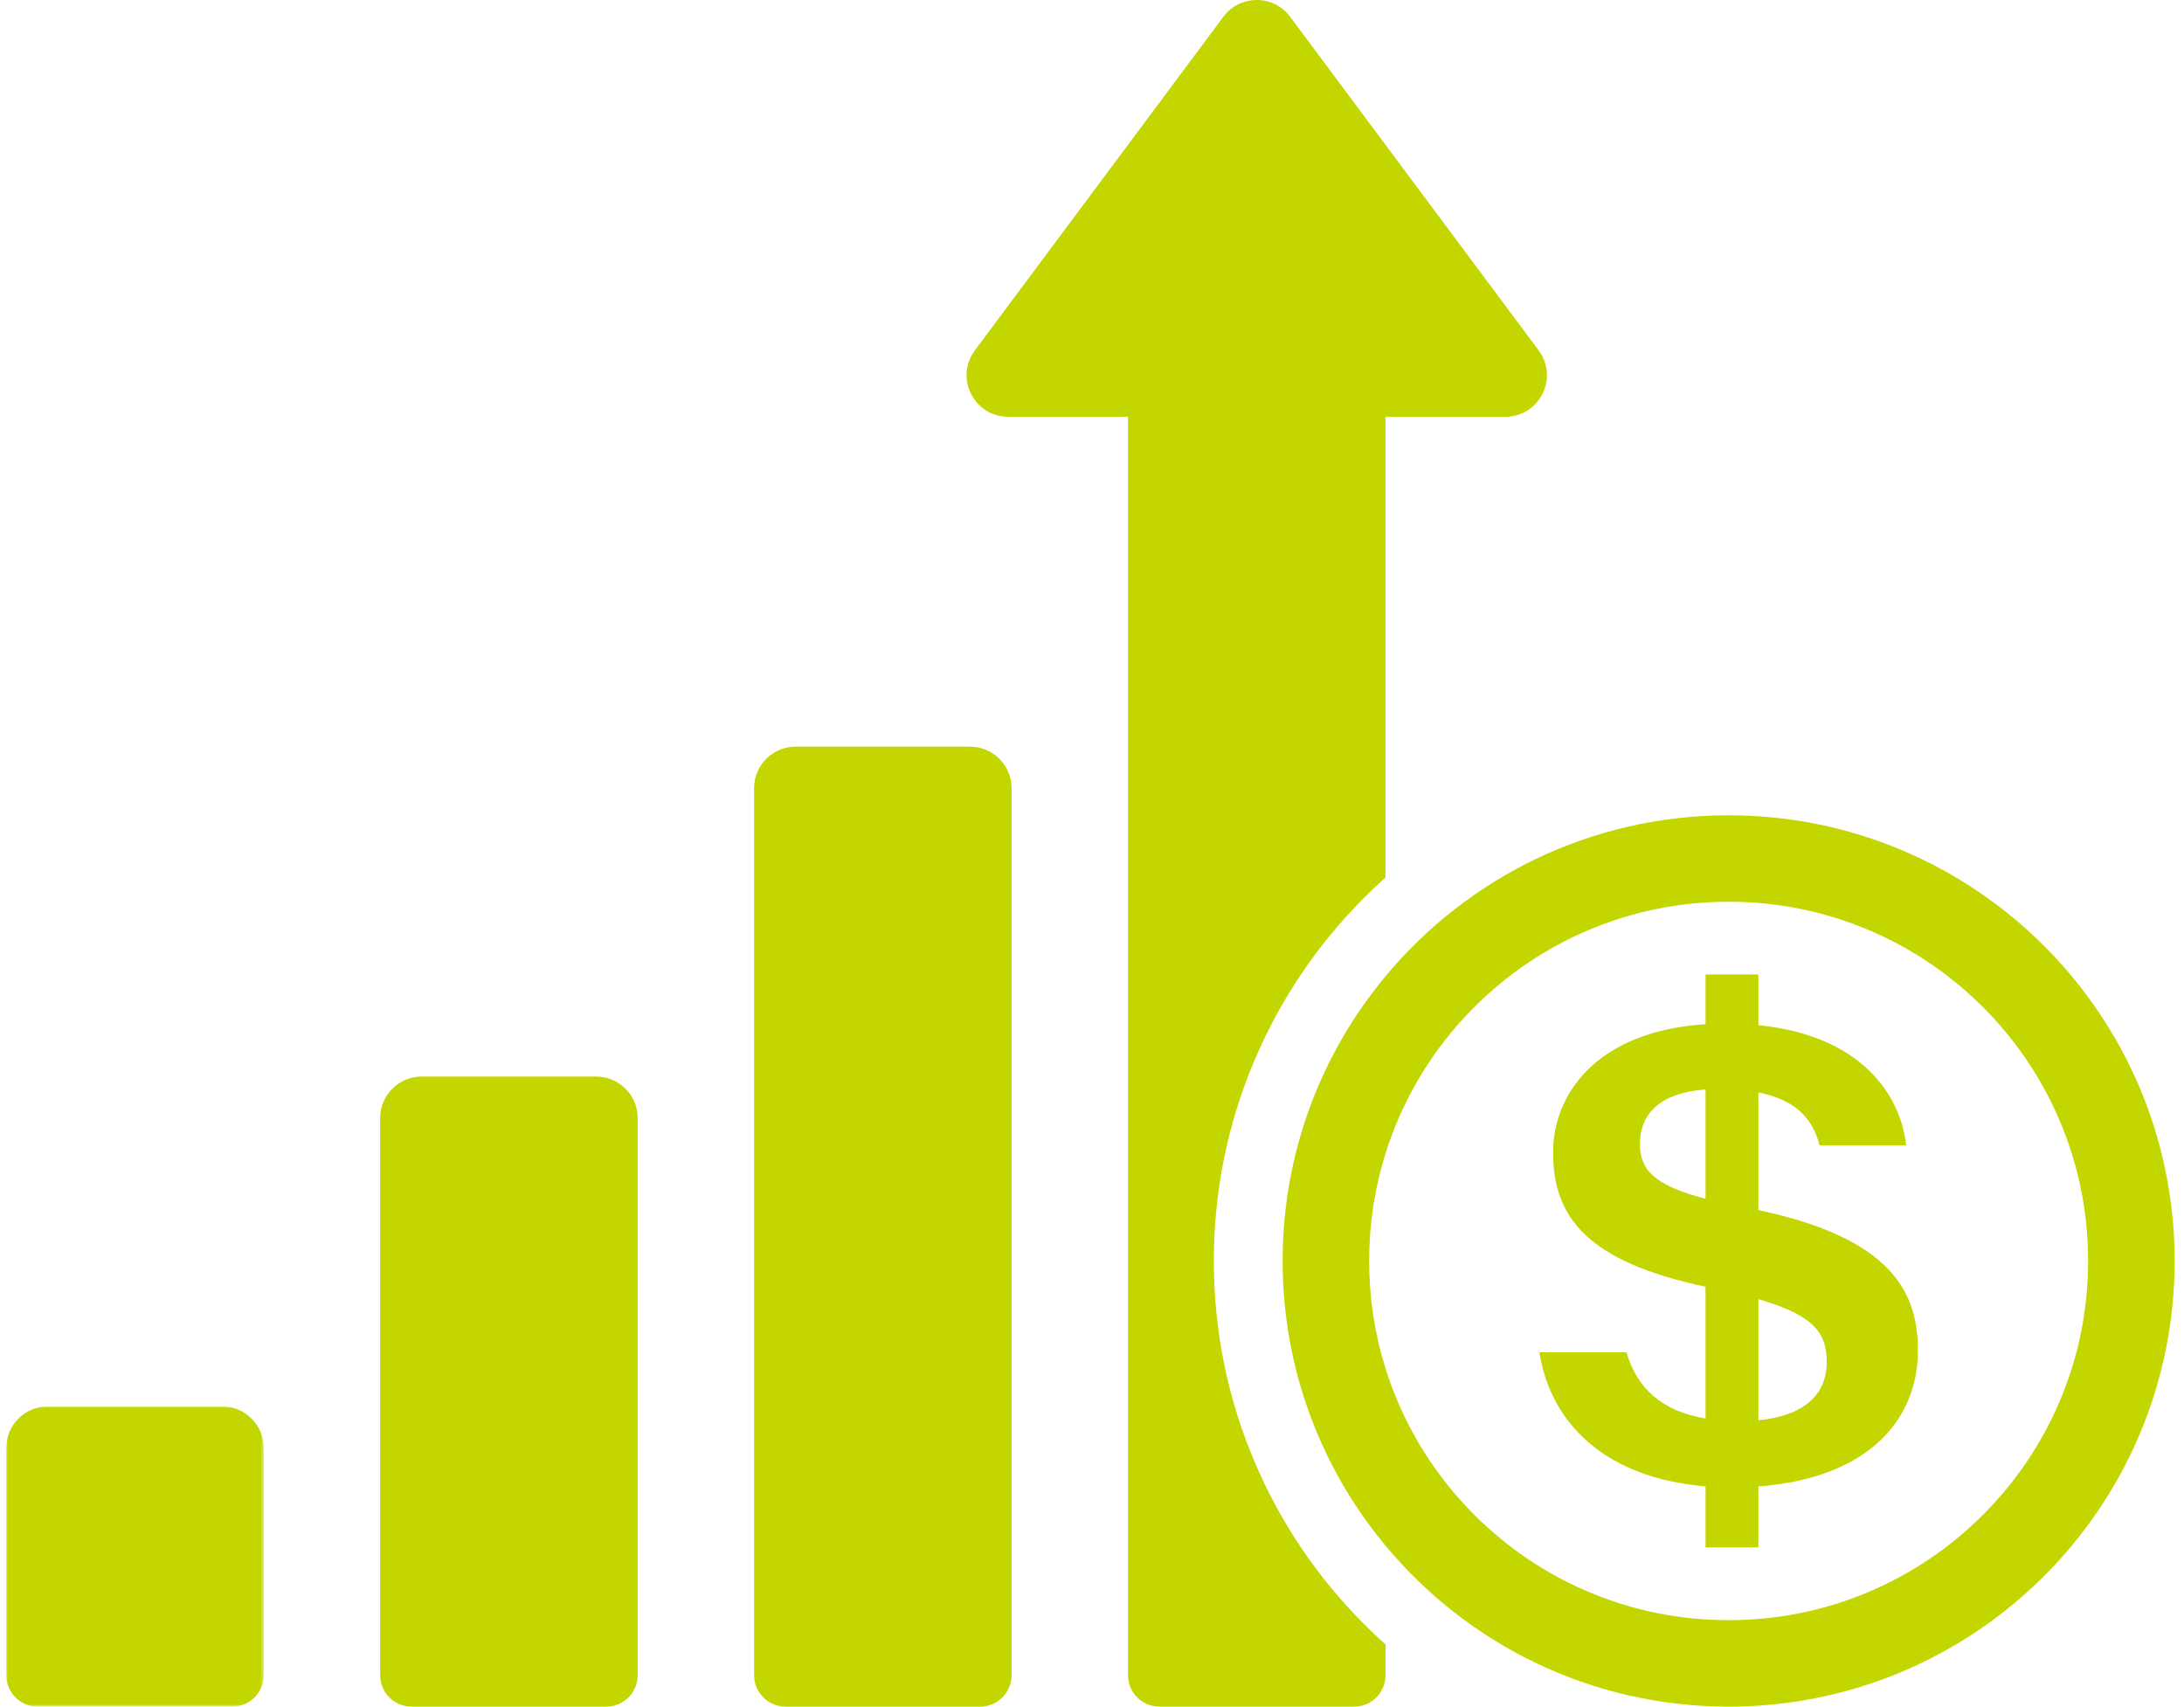
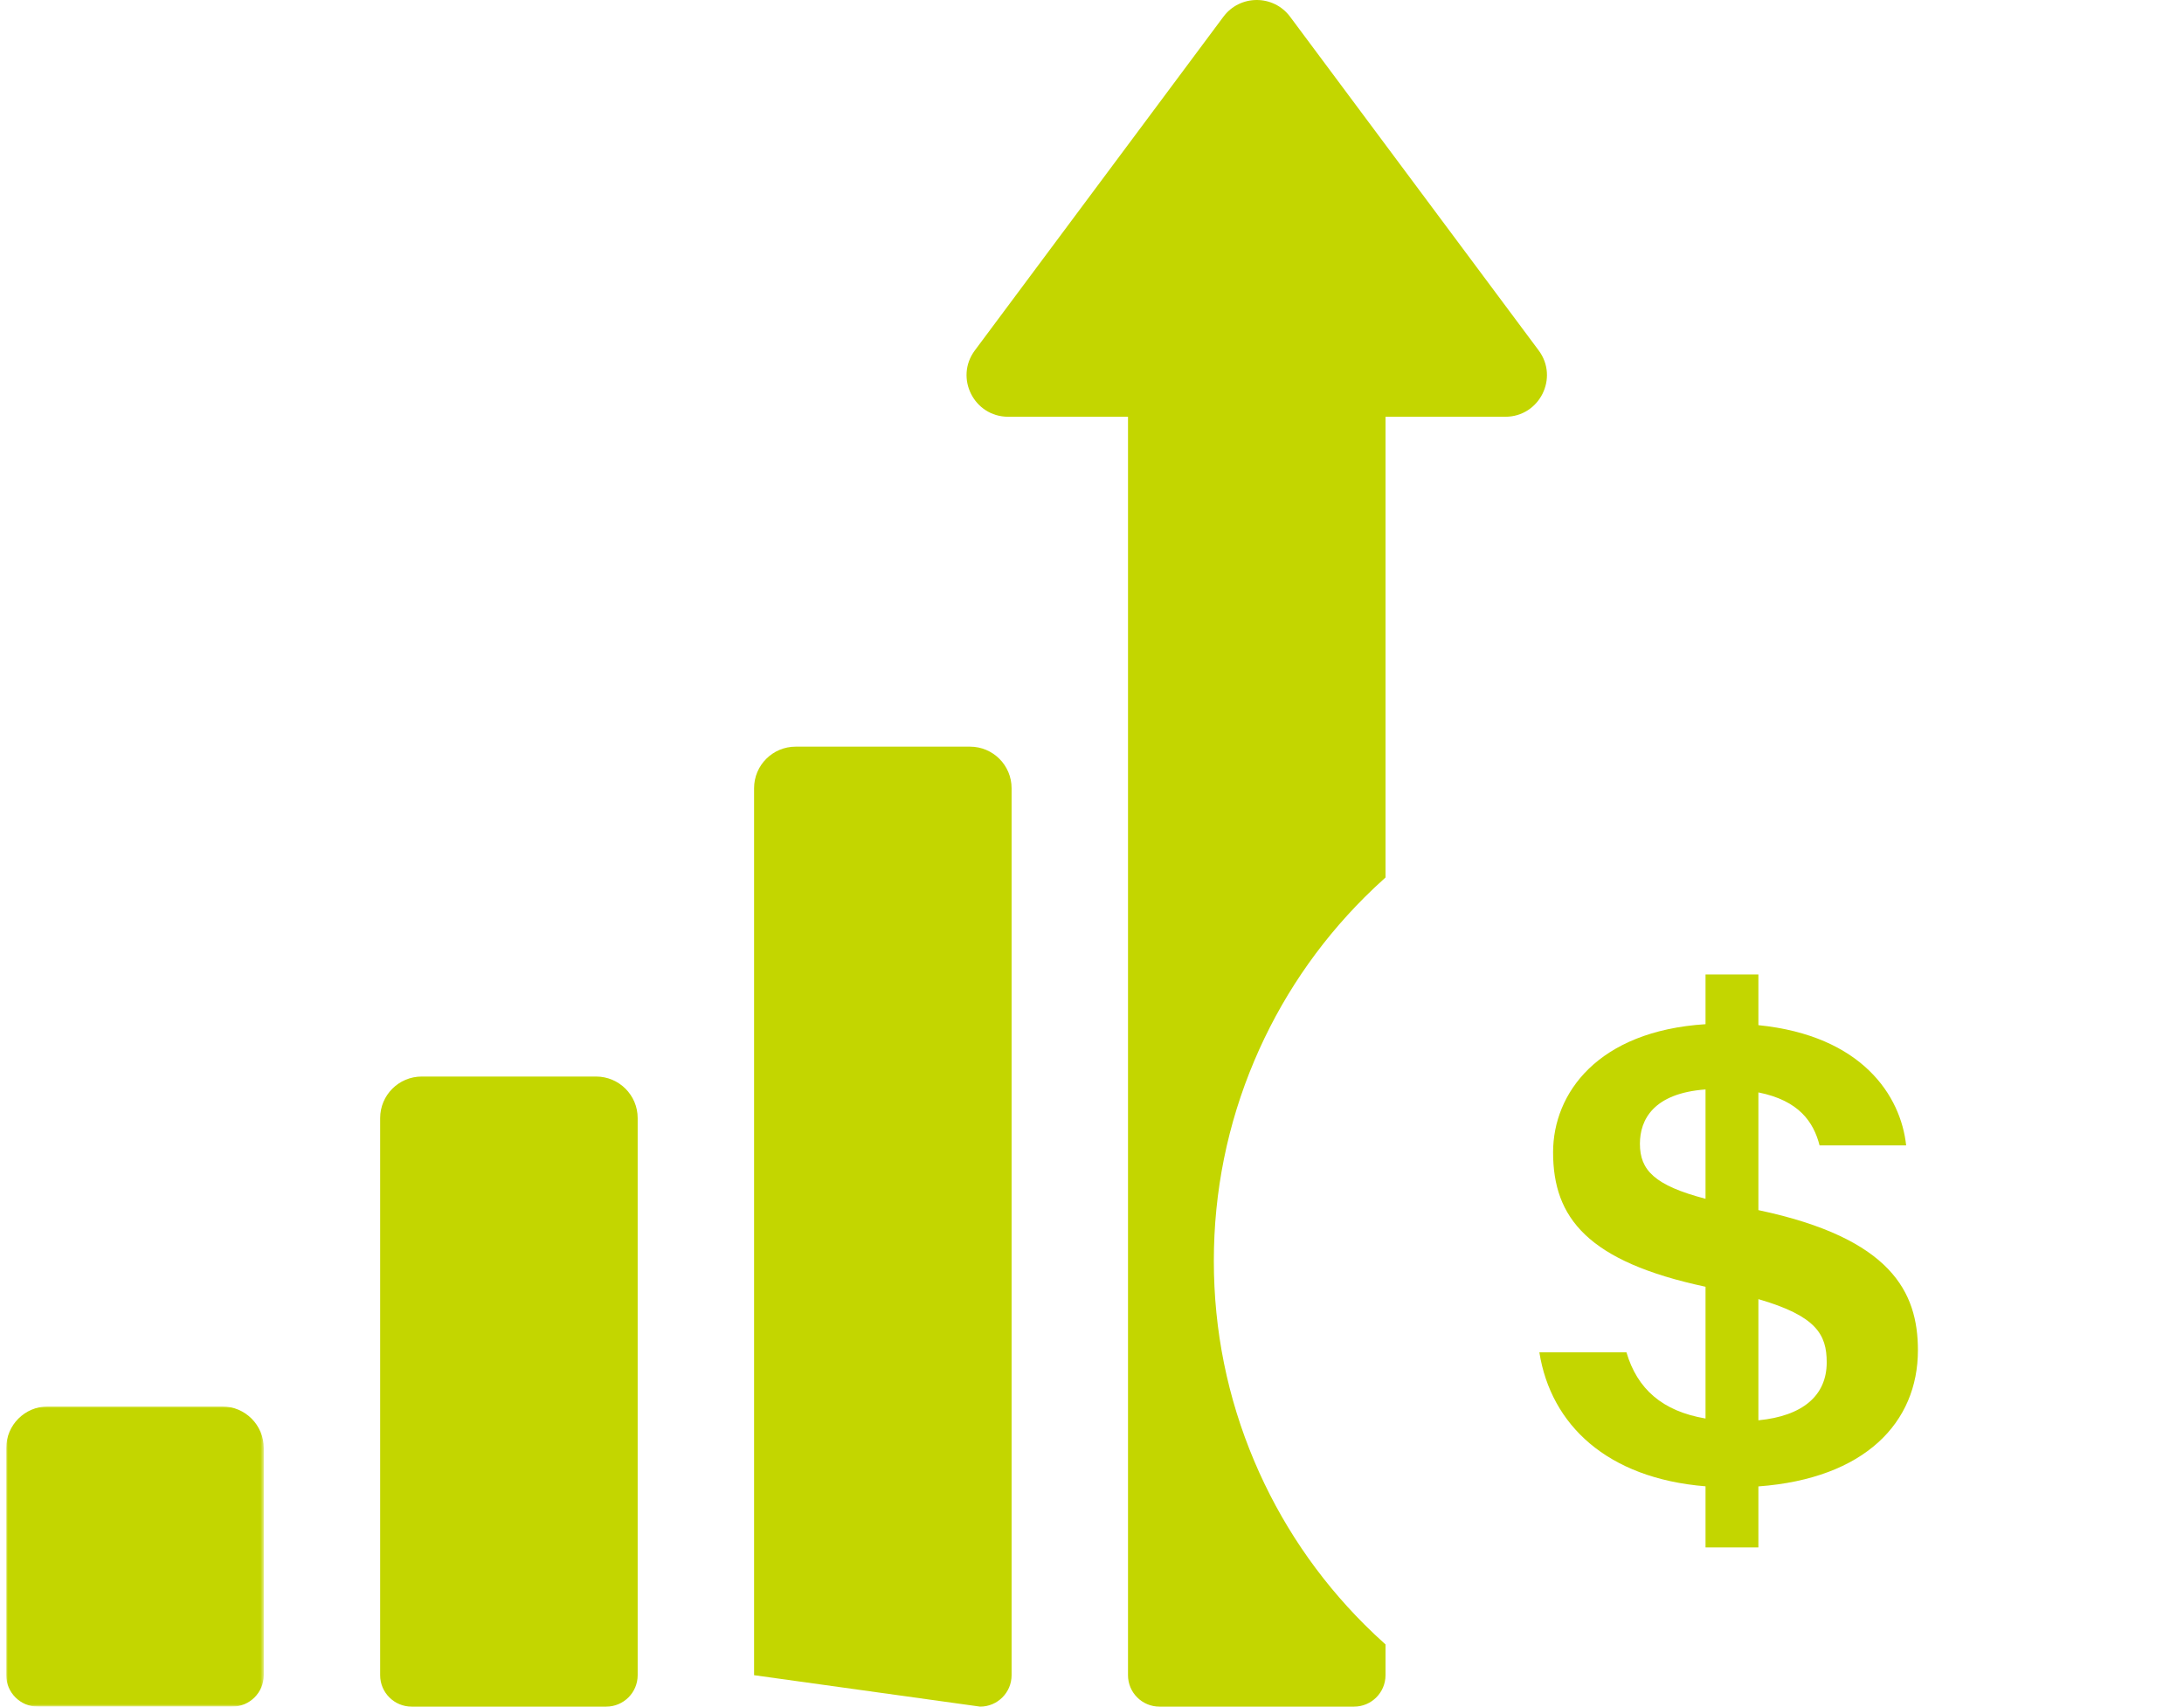
<svg xmlns="http://www.w3.org/2000/svg" xmlns:xlink="http://www.w3.org/1999/xlink" width="700" height="547" viewBox="0 0 700 547">
  <defs>
    <polygon id="a" points="0 0 82.535 0 82.535 96.218 0 96.218" />
  </defs>
  <g fill="none" fill-rule="evenodd">
    <rect width="700" height="547" />
    <g transform="translate(2 450.782)">
      <mask id="b" fill="#fff">
        <use xlink:href="#a" />
      </mask>
      <path fill="#C3D600" d="M69.208,0 L13.327,0 C5.967,0 -5.98555165e-05,5.962 -5.98555165e-05,13.317 L-5.98555165e-05,86.144 C-5.98555165e-05,91.708 4.514,96.218 10.082,96.218 L72.452,96.218 C78.021,96.218 82.535,91.708 82.535,86.144 L82.535,13.317 C82.535,5.962 76.568,0 69.208,0" mask="url(#b)" />
    </g>
-     <path fill="#C3D600" d="M191.054 345.048 135.173 345.048C127.813 345.048 121.846 351.01 121.846 358.365L121.846 536.925C121.846 542.489 126.36 547 131.928 547L194.298 547C199.867 547 204.381 542.489 204.381 536.925L204.381 358.365C204.381 351.01 198.414 345.048 191.054 345.048M310.9 239.313 255.019 239.313C247.659 239.313 241.692 245.276 241.692 252.631L241.692 536.925C241.692 542.489 246.206 547 251.775 547L314.145 547C319.713 547 324.227 542.489 324.227 536.925L324.227 252.631C324.227 245.276 318.26 239.313 310.9 239.313M493.162 112.31 413.496 5.365C408.167-1.788 397.444-1.788 392.115 5.365L312.45 112.31C305.905 121.095 312.18 133.579 323.14 133.579L361.538 133.579 361.538 536.925C361.538 542.489 366.053 547 371.621 547L433.991 547C439.559 547 444.073 542.489 444.073 536.925L444.073 527.064C441.792 525.022 439.555 522.92 437.376 520.743 422.23 505.608 410.336 487.977 402.025 468.341 393.415 448 389.049 426.406 389.049 404.157 389.049 381.909 393.415 360.314 402.025 339.973 410.336 320.337 422.23 302.707 437.376 287.572 439.555 285.394 441.792 283.292 444.073 281.25L444.073 133.579 482.472 133.579C493.431 133.579 499.706 121.095 493.162 112.31" />
-     <path fill="#C3D600" d="M635.52,485.566 C624.93,496.149 612.605,504.454 598.888,510.251 C584.702,516.247 569.616,519.287 554.049,519.287 C538.483,519.287 523.397,516.247 509.211,510.251 C495.494,504.454 483.169,496.149 472.579,485.566 C461.989,474.984 453.677,462.669 447.876,448.962 C446.436,445.561 445.171,442.106 444.073,438.607 C440.595,427.523 438.833,415.979 438.833,404.157 C438.833,392.335 440.595,380.791 444.073,369.707 C445.171,366.208 446.436,362.753 447.876,359.352 C453.677,345.645 461.989,333.33 472.579,322.748 C483.169,312.166 495.494,303.861 509.211,298.063 C523.397,292.067 538.483,289.027 554.049,289.027 C569.616,289.027 584.702,292.067 598.888,298.063 C612.605,303.861 624.93,312.166 635.52,322.748 C646.11,333.33 654.422,345.645 660.223,359.352 C666.224,373.528 669.266,388.602 669.266,404.157 C669.266,419.712 666.224,434.786 660.223,448.962 C654.422,462.669 646.11,474.984 635.52,485.566 M554.049,261.314 C509.826,261.314 470.295,281.382 444.073,312.899 C423.483,337.648 411.099,369.457 411.099,404.157 C411.099,438.857 423.483,470.666 444.073,495.415 C470.295,526.932 509.826,547 554.049,547 C632.999,547 697,483.047 697,404.157 C697,325.267 632.999,261.314 554.049,261.314" />
+     <path fill="#C3D600" d="M191.054 345.048 135.173 345.048C127.813 345.048 121.846 351.01 121.846 358.365L121.846 536.925C121.846 542.489 126.36 547 131.928 547L194.298 547C199.867 547 204.381 542.489 204.381 536.925L204.381 358.365C204.381 351.01 198.414 345.048 191.054 345.048M310.9 239.313 255.019 239.313C247.659 239.313 241.692 245.276 241.692 252.631L241.692 536.925L314.145 547C319.713 547 324.227 542.489 324.227 536.925L324.227 252.631C324.227 245.276 318.26 239.313 310.9 239.313M493.162 112.31 413.496 5.365C408.167-1.788 397.444-1.788 392.115 5.365L312.45 112.31C305.905 121.095 312.18 133.579 323.14 133.579L361.538 133.579 361.538 536.925C361.538 542.489 366.053 547 371.621 547L433.991 547C439.559 547 444.073 542.489 444.073 536.925L444.073 527.064C441.792 525.022 439.555 522.92 437.376 520.743 422.23 505.608 410.336 487.977 402.025 468.341 393.415 448 389.049 426.406 389.049 404.157 389.049 381.909 393.415 360.314 402.025 339.973 410.336 320.337 422.23 302.707 437.376 287.572 439.555 285.394 441.792 283.292 444.073 281.25L444.073 133.579 482.472 133.579C493.431 133.579 499.706 121.095 493.162 112.31" />
    <path fill="#C3D600" d="M563.588,455.23 L563.588,416.395 C582.213,421.786 585.484,427.788 585.484,436.657 C585.484,447.321 577.77,453.855 563.588,455.23 L563.588,455.23 Z M546.644,384.227 C530.265,379.942 525.615,375.025 525.615,366.607 C525.615,358.932 529.882,350.414 546.644,349.183 L546.644,384.227 Z M563.588,387.863 L563.588,350.132 C576.615,352.733 581.267,359.611 583.2,367.124 L610.944,367.124 C609.257,351.286 596.909,331.942 563.588,328.579 L563.588,312.335 L546.644,312.335 L546.644,328.268 C512.05,330.459 497.784,350.465 497.784,369.334 C497.784,390.331 508.853,404.346 546.644,412.423 L546.644,454.656 C532.783,452.315 524.741,445.145 521.302,433.444 L493.382,433.444 C497.083,456.663 515.059,473.813 546.644,476.388 L546.644,495.979 L563.588,495.979 L563.588,476.418 C597.782,473.893 614.717,455.896 614.717,432.784 C614.717,414.194 606.254,396.87 563.588,387.863 L563.588,387.863 Z" />
  </g>
</svg>